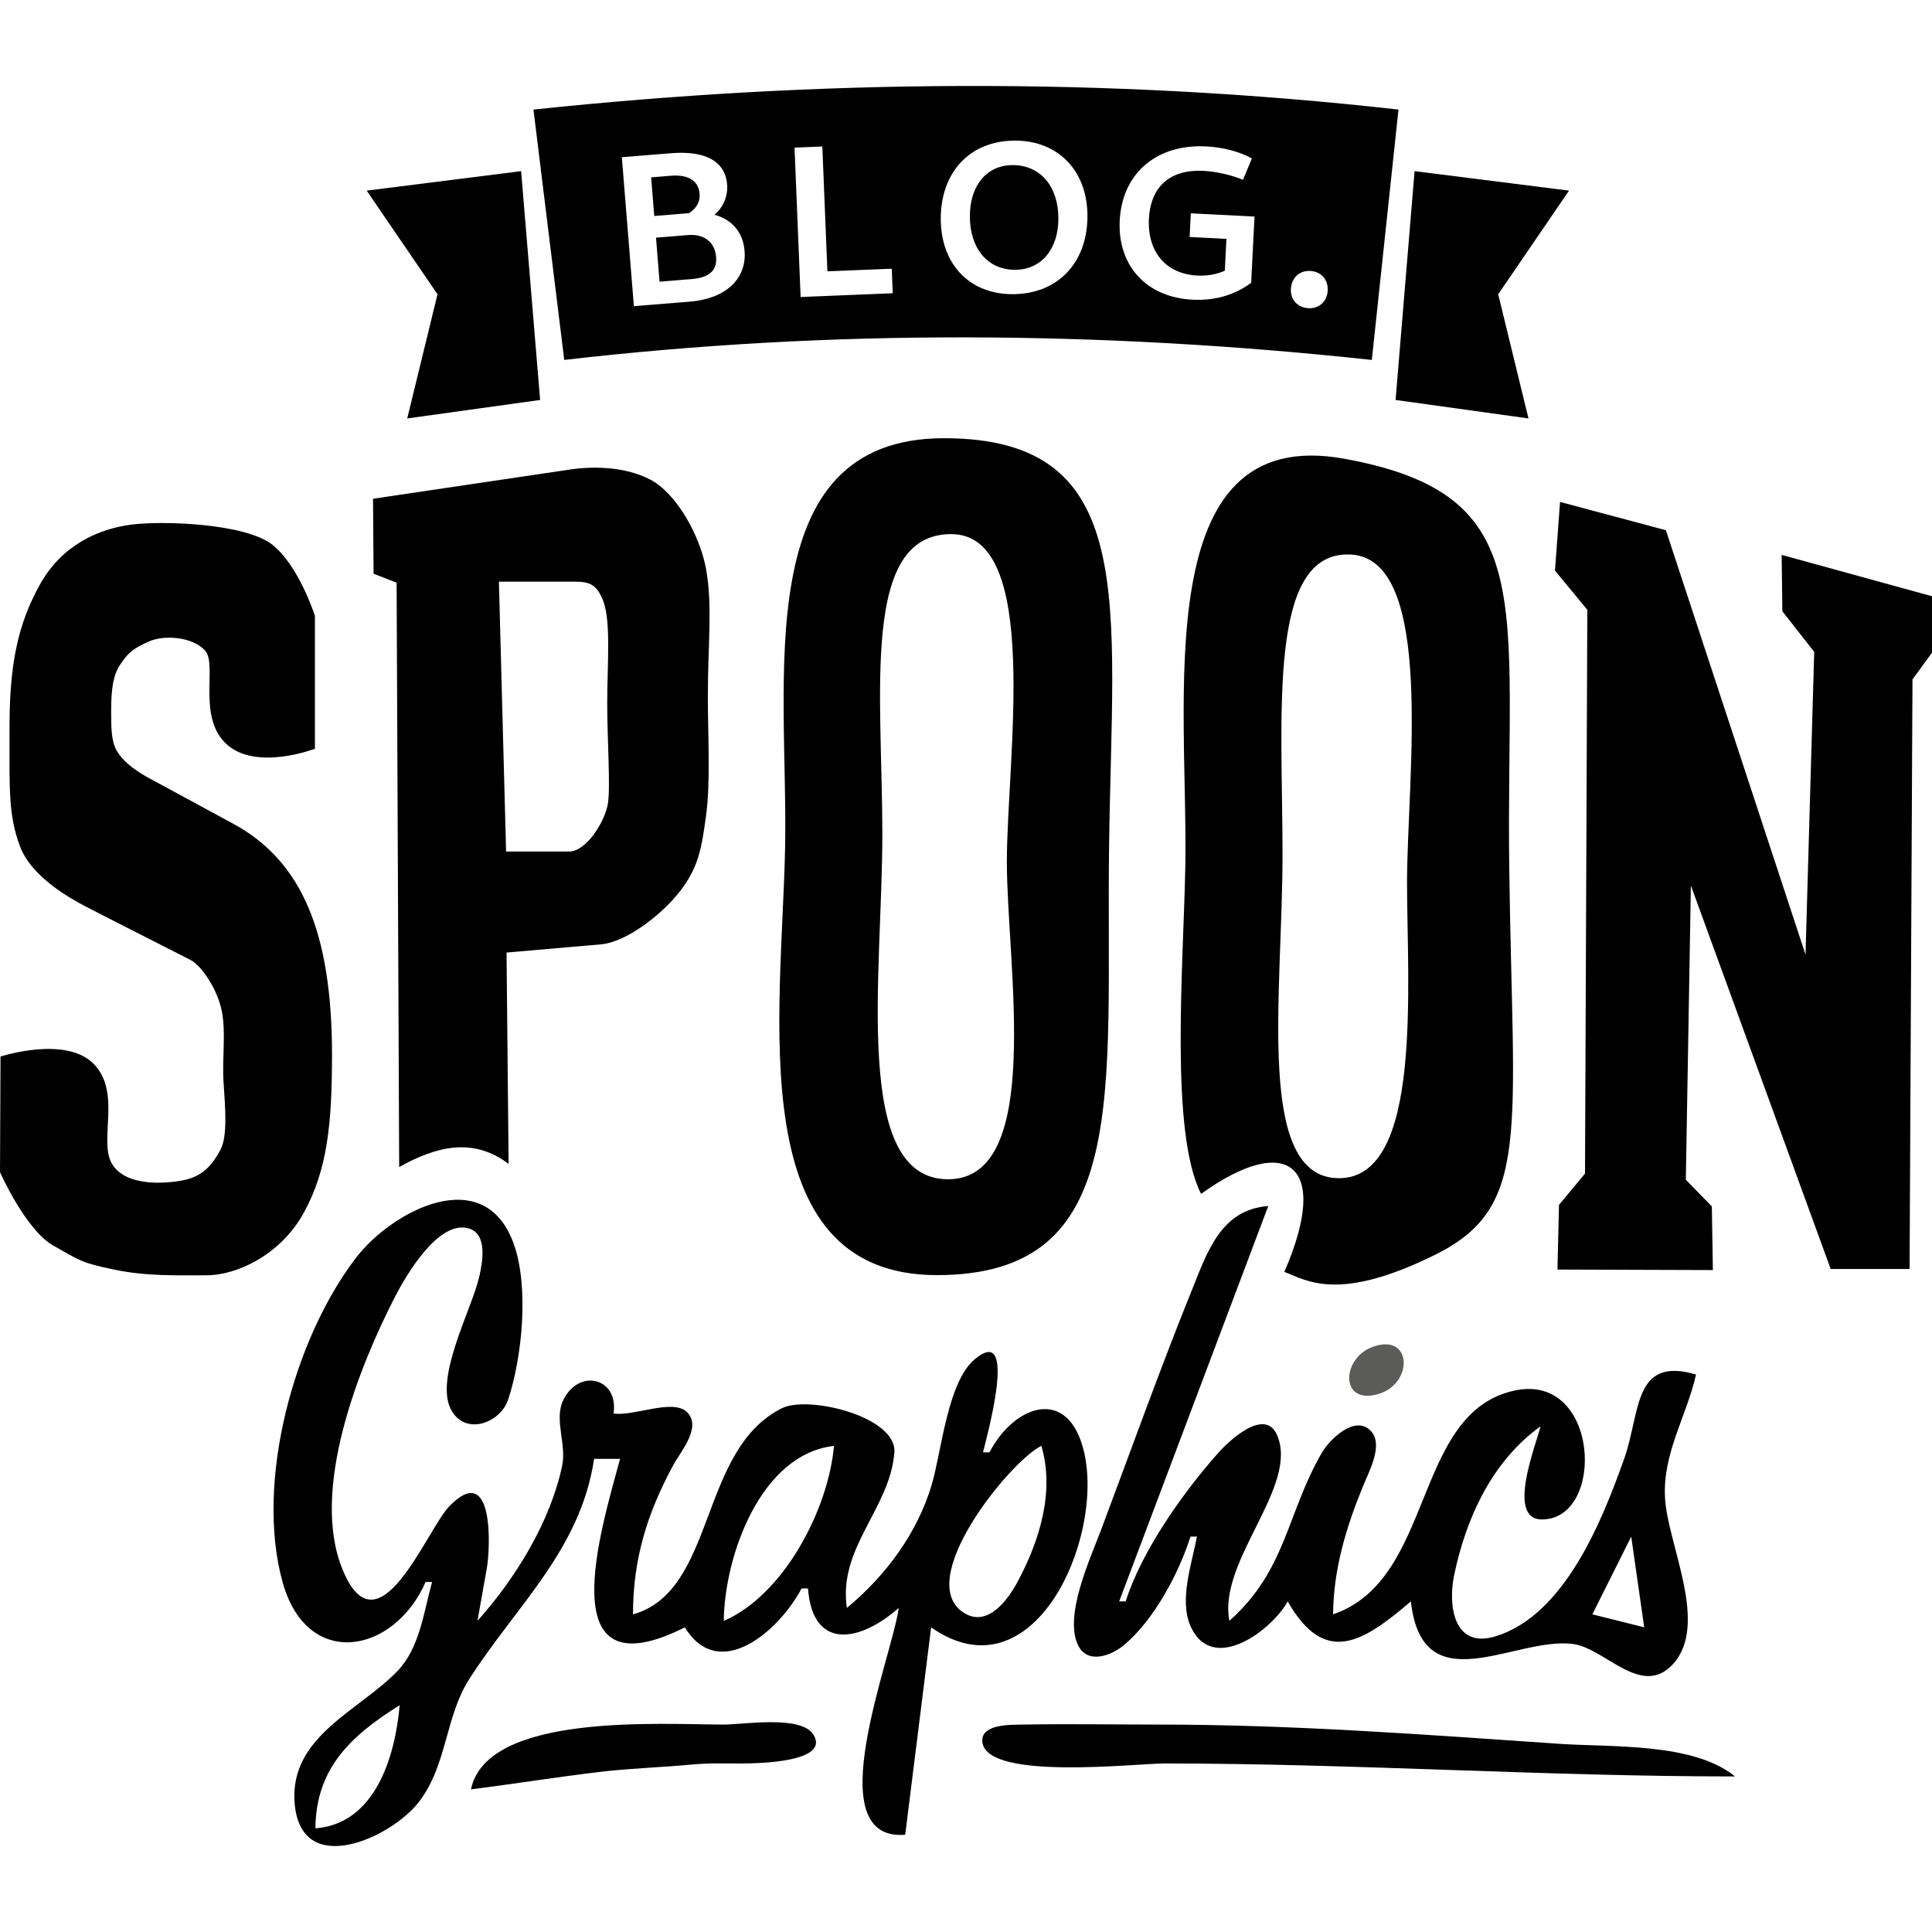
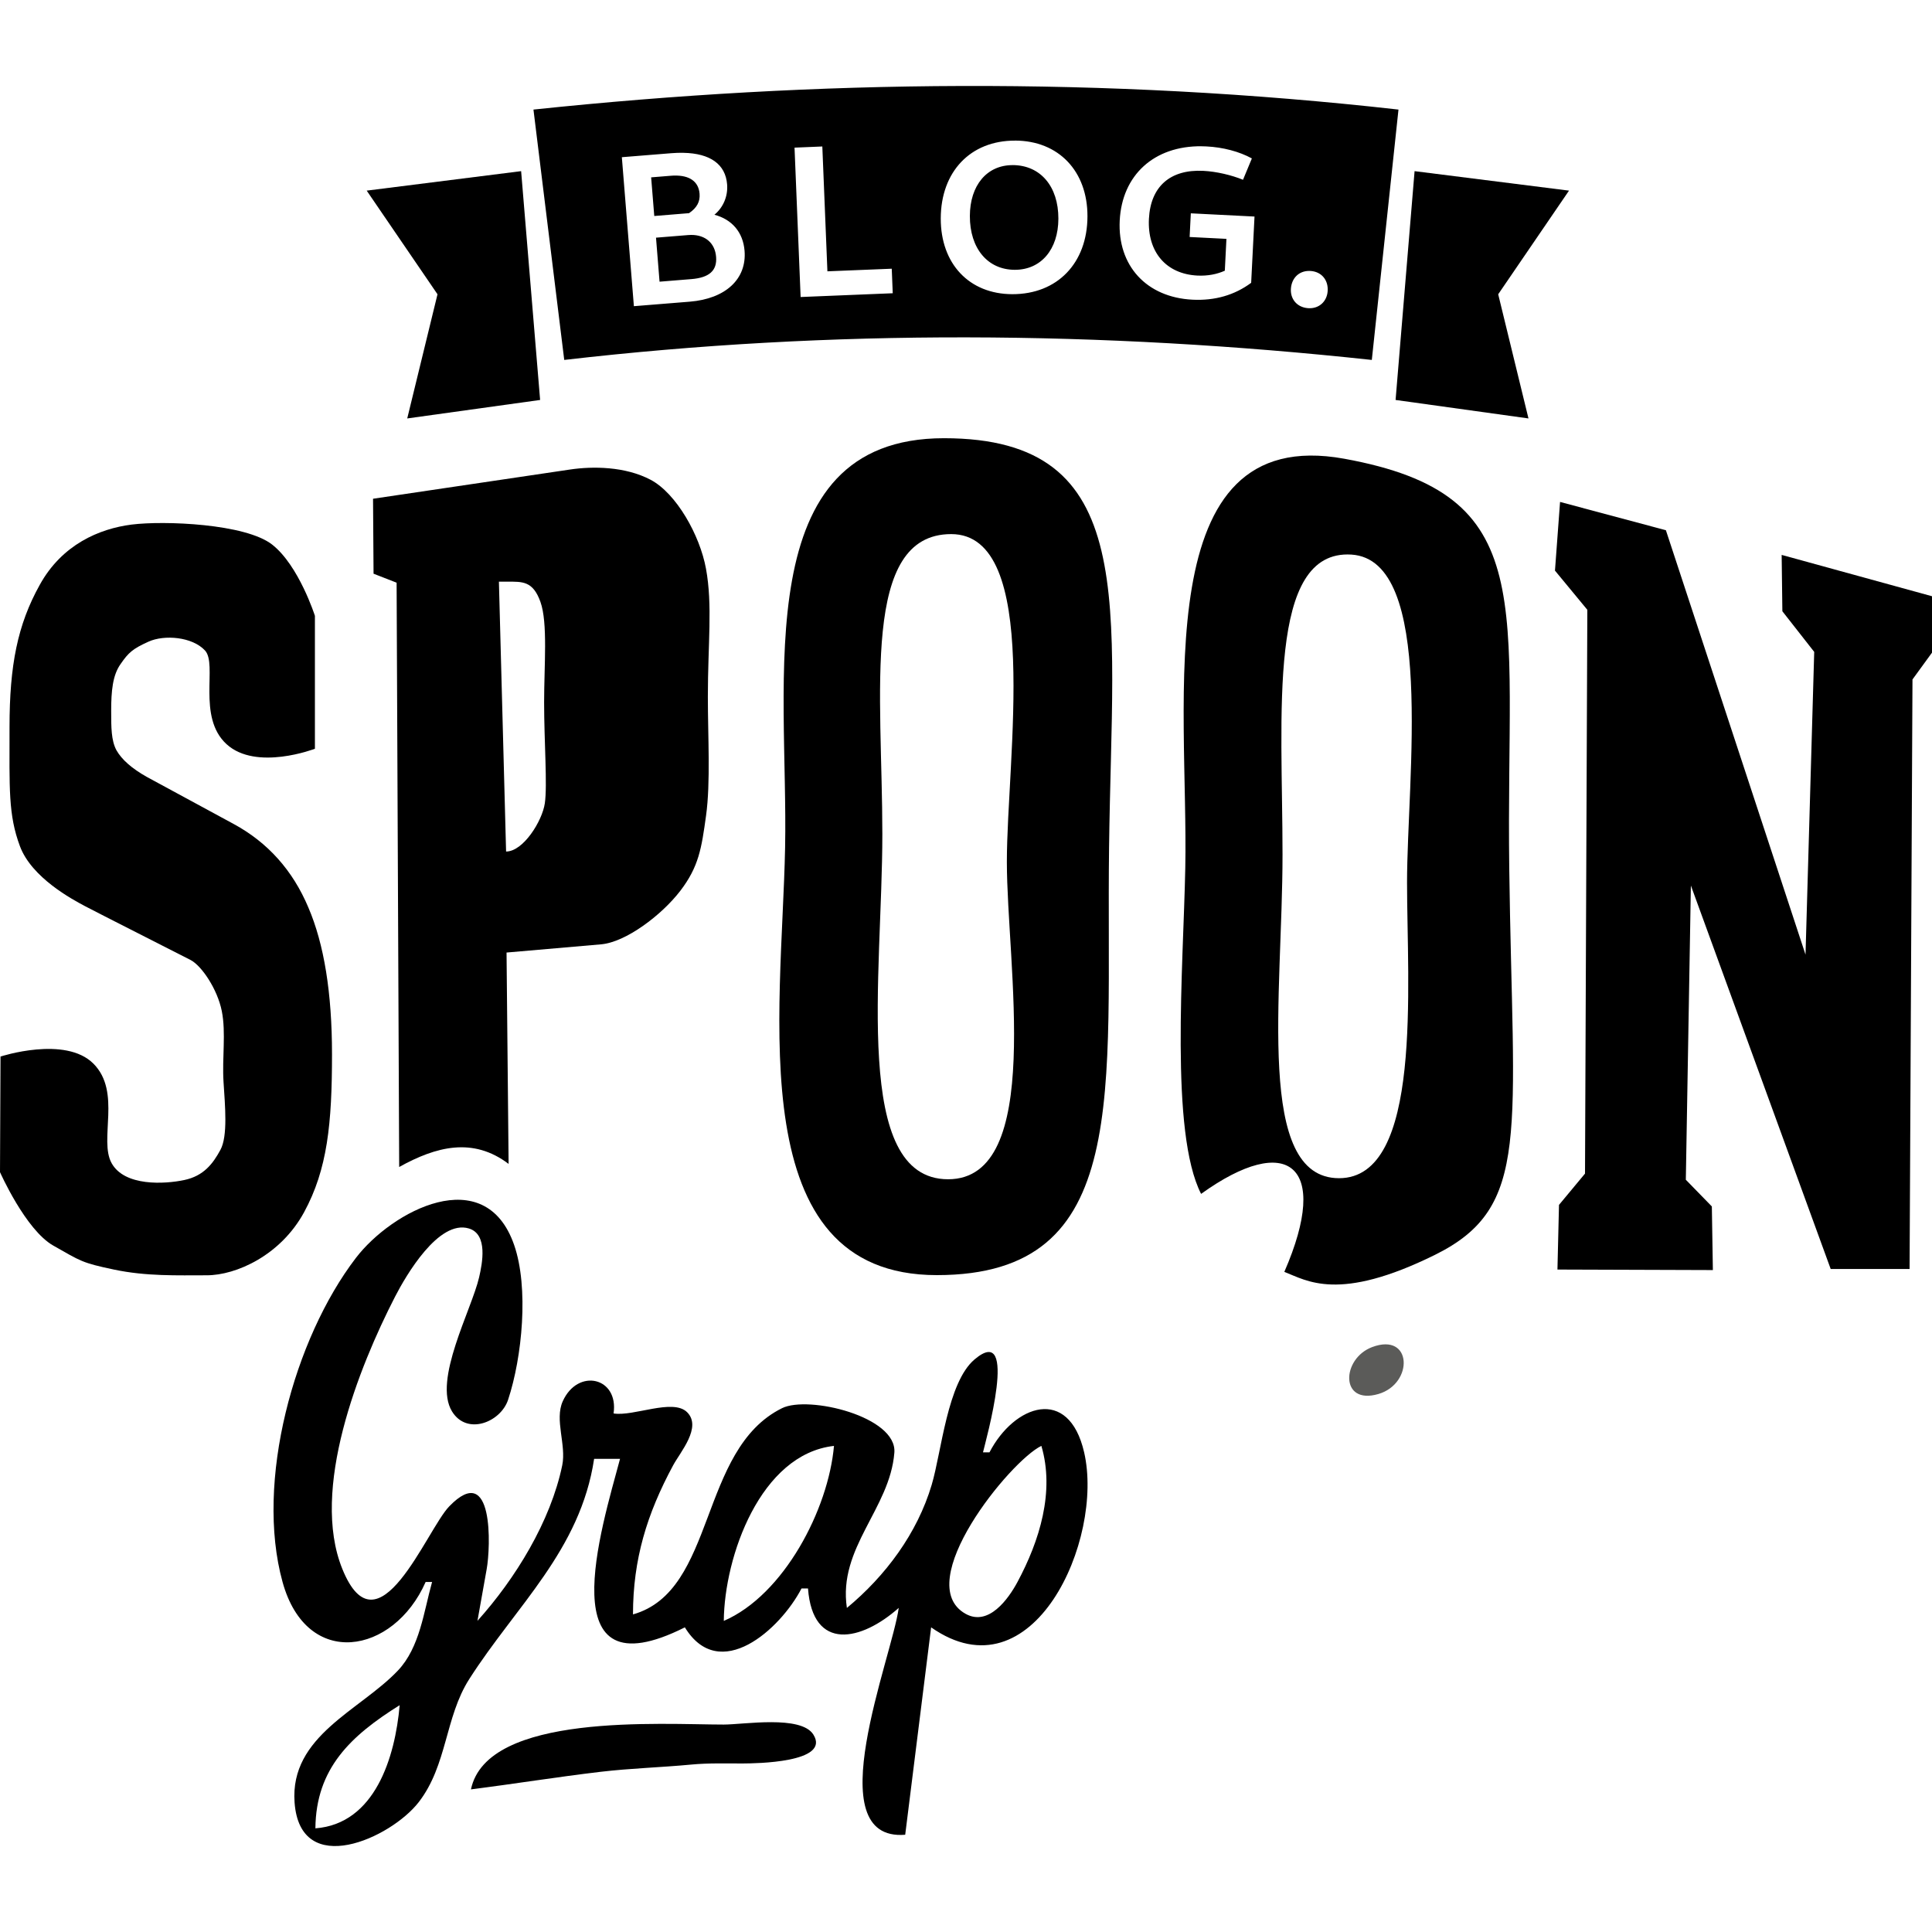
<svg xmlns="http://www.w3.org/2000/svg" xmlns:ns1="http://www.inkscape.org/namespaces/inkscape" xmlns:ns2="http://sodipodi.sourceforge.net/DTD/sodipodi-0.dtd" width="60" height="60" viewBox="0 0 60 60" version="1.1" id="svg1" ns1:version="1.4 (e7c3feb, 2024-10-09)" ns2:docname="12freehighresdrybrushstrokephotoshopbrushes.svg" xml:space="preserve">
  <ns2:namedview id="namedview1" pagecolor="#ffffff" bordercolor="#000000" borderopacity="0.25" ns1:showpageshadow="2" ns1:pageopacity="0.0" ns1:pagecheckerboard="0" ns1:deskcolor="#d1d1d1" ns1:document-units="px" ns1:zoom="1.1166395" ns1:cx="241.34917" ns1:cy="28.657415" ns1:window-width="1920" ns1:window-height="1011" ns1:window-x="0" ns1:window-y="32" ns1:window-maximized="1" ns1:current-layer="layer1" showgrid="false" showguides="true" />
  <defs id="defs1" />
  <g ns1:label="Capa 1" ns1:groupmode="layer" id="layer1">
-     <path style="fill:#000000;stroke:none;stroke-width:0.201" d="m 53.88,55.168 c -1.289,-1.055 -3.828,-0.902 -5.435,-1.011 -4.173,-0.285 -8.288,-0.599 -12.48,-0.599 -1.408,0 -2.819,-0.026 -4.227,0.001 -0.348,0.007 -1.335,-0.025 -1.224,0.577 0.214,1.159 4.752,0.63 5.652,0.63 5.9,0 11.796,0.403 17.714,0.403" id="path39" />
    <path style="fill:#000000;stroke:none;stroke-width:0.201" d="m 14.627,55.571 c 1.344,-0.171 2.679,-0.387 4.026,-0.546 0.932,-0.11 1.882,-0.136 2.818,-0.225 0.535,-0.051 1.074,-0.032 1.61,-0.034 0.361,-0.002 2.728,-0.021 2.179,-0.897 -0.384,-0.612 -2.167,-0.311 -2.783,-0.311 -1.934,0 -7.353,-0.379 -7.851,2.013" id="path38" />
    <path style="fill:#5b5b59;stroke:none;stroke-width:0.201" d="m 42.613,41.835 c -0.953,0.358 -1.009,1.809 0.195,1.457 1.099,-0.322 1.055,-1.926 -0.195,-1.457" id="path37" />
-     <path style="fill:#000000;stroke:none;stroke-width:0.201" d="m 36.971,47.72 h 0.201 c -0.156,0.83 -0.562,1.978 -0.196,2.788 0.682,1.514 2.534,0.107 3.015,-0.775 1.159,2.032 2.341,1.267 3.825,0 0.358,3.207 3.226,1.09 5.032,1.322 0.999,0.128 2.128,1.695 3.107,0.626 1.135,-1.239 -0.171,-3.727 -0.247,-5.169 -0.073,-1.389 0.67,-2.527 0.964,-3.825 -1.961,-0.576 -1.718,1.17 -2.232,2.617 -0.682,1.919 -1.85,4.867 -4.007,5.517 -1.286,0.387 -1.468,-0.961 -1.275,-1.894 0.369,-1.785 1.181,-3.548 2.683,-4.63 -0.122,0.532 -1.08,2.891 0.043,2.891 1.991,0 1.794,-4.574 -0.848,-4.003 -3.181,0.688 -2.456,5.868 -5.636,6.949 0.012,-1.418 0.411,-2.721 0.949,-4.026 0.171,-0.415 0.605,-1.219 0.245,-1.643 -0.484,-0.57 -1.304,0.239 -1.541,0.648 -1.096,1.89 -1.101,3.65 -2.874,5.223 -0.36,-1.874 2.174,-4.178 1.48,-5.77 -0.378,-0.869 -1.493,0.181 -1.817,0.546 -1.101,1.238 -2.38,3.041 -2.884,4.621 h -0.201 l 4.63,-12.279 c -1.464,0.113 -1.882,1.395 -2.375,2.617 -0.995,2.465 -1.886,4.96 -2.82,7.448 -0.328,0.873 -1.148,2.635 -0.72,3.559 0.293,0.632 1.049,0.339 1.449,0 0.924,-0.783 1.69,-2.22 2.05,-3.358 m 13.688,0 0.403,2.818 -1.61,-0.403 1.208,-2.416" id="path36" />
    <path style="fill:#000000;stroke:none;stroke-width:0.201" d="m 13.218,49.129 h 0.201 c -0.26,0.924 -0.378,2.031 -1.063,2.753 -1.175,1.239 -3.356,2.024 -3.208,4.091 0.172,2.4 2.993,1.111 3.857,-0.007 0.888,-1.15 0.812,-2.634 1.566,-3.817 1.453,-2.277 3.454,-4.007 3.88,-6.844 h 0.805 c -0.579,2.165 -2.219,7.361 2.013,5.234 1.079,1.759 2.963,0.061 3.623,-1.208 h 0.201 c 0.149,1.973 1.658,1.635 2.818,0.604 -0.208,1.545 -2.542,7.265 0.201,7.045 l 0.805,-6.441 c 3.165,2.218 5.377,-2.723 4.752,-5.435 -0.479,-2.079 -2.171,-1.478 -2.94,-1.53e-4 h -0.201 c 0.077,-0.335 1.132,-4.066 -0.262,-2.886 -0.845,0.715 -1.026,2.867 -1.331,3.893 -0.448,1.509 -1.433,2.83 -2.634,3.825 -0.282,-1.869 1.336,-3.078 1.474,-4.822 0.089,-1.124 -2.671,-1.785 -3.487,-1.382 -2.601,1.285 -2.035,5.674 -4.63,6.405 0.001,-1.712 0.432,-3.119 1.247,-4.63 0.224,-0.415 0.902,-1.187 0.432,-1.651 -0.442,-0.435 -1.667,0.143 -2.282,0.04 0.165,-1.125 -1.11,-1.419 -1.579,-0.376 -0.259,0.577 0.116,1.35 -0.015,1.986 -0.361,1.746 -1.458,3.525 -2.633,4.831 l 0.287,-1.61 c 0.121,-0.67 0.227,-3.381 -1.163,-1.946 -0.708,0.731 -2.212,4.682 -3.321,1.943 -0.999,-2.465 0.509,-6.257 1.636,-8.451 0.336,-0.654 1.353,-2.407 2.296,-2.121 0.597,0.181 0.415,1.088 0.316,1.517 -0.234,1.01 -1.435,3.192 -0.842,4.163 0.462,0.757 1.51,0.339 1.742,-0.36 0.439,-1.325 0.648,-3.483 0.188,-4.808 -0.903,-2.603 -3.797,-1.058 -4.915,0.403 -1.92,2.507 -3.137,6.95 -2.277,10.064 0.755,2.733 3.45,2.25 4.443,0 m 12.682,-4.227 c -0.173,1.97 -1.554,4.627 -3.422,5.435 0.017,-2.002 1.139,-5.179 3.422,-5.435 m 6.441,0 c 0.419,1.419 -0.057,2.949 -0.742,4.226 -0.283,0.529 -0.898,1.386 -1.61,0.99 -1.713,-0.953 1.388,-4.757 2.351,-5.216 m -19.928,8.052 c -0.141,1.618 -0.767,3.685 -2.617,3.825 0.017,-1.86 1.094,-2.872 2.617,-3.825" id="path35" />
    <path id="path6" style="fill:#000000;fill-opacity:1;stroke:none;stroke-width:0.378;stroke-linecap:round;stroke-linejoin:round;stroke-miterlimit:1.6;stroke-dasharray:none;stroke-opacity:1;paint-order:markers fill stroke" d="m 29.872,2.67 c -4.475,0.013 -8.908,0.27 -13.305,0.733 l 0.956,7.775 c 8.316,-0.963 16.679,-0.906 25.08,0 l 0.828,-7.775 c -4.567,-0.514 -9.084,-0.746 -13.559,-0.733 z m 1.652,1.696 c 1.351,0.003 2.252,0.949 2.248,2.354 -0.004,1.452 -0.936,2.419 -2.334,2.416 -1.338,-0.003 -2.225,-0.942 -2.222,-2.353 0.004,-1.452 0.922,-2.419 2.307,-2.416 z m 5.795,0.177 c 0.048,5.2e-4 0.096,0.002 0.144,0.004 0.521,0.026 1.024,0.159 1.415,0.373 l -0.275,0.663 c -0.354,-0.145 -0.824,-0.257 -1.232,-0.277 -1.029,-0.052 -1.639,0.486 -1.69,1.488 -0.052,1.036 0.536,1.715 1.505,1.764 0.321,0.016 0.612,-0.043 0.852,-0.151 l 0.05,-0.989 -1.143,-0.058 0.037,-0.735 1.978,0.1 -0.104,2.058 c -0.515,0.382 -1.127,0.559 -1.822,0.524 -1.43,-0.072 -2.331,-1.056 -2.26,-2.459 0.072,-1.411 1.067,-2.322 2.545,-2.306 z m -11.781,0.006 0.158,3.877 1.998,-0.081 0.031,0.762 -2.861,0.117 -0.189,-4.639 z m -4.314,0.197 c 0.833,0.017 1.307,0.355 1.357,0.979 0.03,0.373 -0.123,0.721 -0.394,0.944 0.542,0.144 0.889,0.539 0.936,1.119 0.071,0.88 -0.591,1.491 -1.704,1.581 l -1.733,0.14 -0.374,-4.627 1.534,-0.124 c 0.133,-0.011 0.26,-0.015 0.379,-0.012 z m 10.224,0.382 c -0.796,-0.002 -1.326,0.625 -1.328,1.582 -0.002,1.003 0.551,1.667 1.394,1.669 0.816,0.002 1.353,-0.632 1.355,-1.589 0.002,-1.003 -0.558,-1.661 -1.421,-1.663 z m -10.513,0.324 c -0.032,8.5e-4 -0.066,0.003 -0.1,0.006 l -0.613,0.05 0.097,1.2 1.08,-0.088 c 0.248,-0.168 0.347,-0.363 0.327,-0.603 -0.03,-0.375 -0.306,-0.577 -0.791,-0.564 z m 0.53,1.844 c -0.03,1.4e-4 -0.06,0.001 -0.092,0.004 l -1,0.081 0.11,1.367 0.987,-0.08 c 0.56,-0.045 0.804,-0.266 0.769,-0.693 -0.034,-0.419 -0.326,-0.681 -0.775,-0.679 z m 19.185,1.117 c 0.021,-1.4e-4 0.042,9.2e-4 0.064,0.003 0.34,0.029 0.546,0.295 0.517,0.635 -0.027,0.32 -0.275,0.547 -0.615,0.519 -0.347,-0.029 -0.552,-0.295 -0.525,-0.615 0.027,-0.319 0.246,-0.539 0.559,-0.541 z" />
    <path style="fill:#000000;fill-opacity:1;stroke:none;stroke-width:0.378;stroke-linecap:round;stroke-linejoin:round;stroke-miterlimit:1.6;stroke-dasharray:none;stroke-opacity:1;paint-order:markers fill stroke" d="m 11.388,5.92 4.796,-0.605 0.59,7.106 -4.127,0.574 0.94,-3.856 z" id="path7" />
    <path style="fill:#000000;fill-opacity:1;stroke:none;stroke-width:0.378;stroke-linecap:round;stroke-linejoin:round;stroke-miterlimit:1.6;stroke-dasharray:none;stroke-opacity:1;paint-order:markers fill stroke" d="m 48.727,5.92 -4.796,-0.605 -0.59,7.106 4.127,0.574 -0.94,-3.856 z" id="path8" />
    <path style="font-size:97.019px;line-height:1;font-family:'Vineta BT';-inkscape-font-specification:'Vineta BT, Normal';text-align:center;letter-spacing:10.685px;text-anchor:middle;fill:#000000;fill-opacity:1;stroke:none;stroke-width:0.473;stroke-linecap:round;stroke-linejoin:round;stroke-miterlimit:1.6;stroke-dasharray:none;stroke-opacity:1;paint-order:markers fill stroke" d="m 48.368,39.427 0.048,-2.008 0.808,-0.972 0.072,-17.509 -1.005,-1.217 0.158,-2.133 3.287,0.879 4.336,13.18 0.27,-9.402 -0.989,-1.262 -0.022,-1.75 4.67,1.284 v 1.75 l -0.607,0.834 -0.09,18.309 h -2.45 l -4.342,-11.909 -0.157,9.137 0.808,0.829 0.032,1.976 z" id="path26" ns2:nodetypes="ccccccccccccccccccccc" />
    <path style="font-size:97.019px;line-height:1;font-family:'Vineta BT';-inkscape-font-specification:'Vineta BT, Normal';text-align:center;letter-spacing:10.685px;text-anchor:middle;fill:#000000;fill-opacity:1;stroke:none;stroke-width:0.315;stroke-linecap:round;stroke-linejoin:round;stroke-miterlimit:1.6;stroke-dasharray:none;stroke-opacity:1;paint-order:markers fill stroke" d="m 39.83,26.542 c 0,4.378 -0.853,10.048 1.755,10.048 2.609,0 2.112,-5.981 2.112,-9.188 0,-3.207 0.894,-10.017 -1.729,-10.179 -2.624,-0.161 -2.138,4.94 -2.138,9.318 z m -3.02,0.414 c 0.102,-5.175 -1.201,-13.825 4.935,-12.71 6.136,1.115 5.019,4.446 5.126,12.71 0.107,8.264 0.698,10.528 -2.304,12.013 -3.002,1.485 -3.985,0.798 -4.681,0.53 1.452,-3.329 0.096,-4.351 -2.585,-2.422 -0.974,-1.91 -0.552,-7.038 -0.491,-10.121 z" id="path20" ns2:nodetypes="zzzzzszzzccs" />
-     <path style="font-size:97.019px;line-height:1;font-family:'Vineta BT';-inkscape-font-specification:'Vineta BT, Normal';text-align:center;letter-spacing:10.685px;text-anchor:middle;fill:#000000;stroke-width:1.104;stroke-linecap:round;stroke-linejoin:round;stroke-miterlimit:1.6;paint-order:markers fill stroke" d="m 17.709,18.064 h -2.215 l 0.223,8.381 h 1.96 c 0.533,0 1.122,-0.946 1.203,-1.497 0.082,-0.551 -0.022,-1.925 -0.022,-3.131 0,-1.147 0.119,-2.476 -0.115,-3.127 -0.234,-0.651 -0.556,-0.626 -1.035,-0.626 z m -5.312,18.177 -0.08,-18.145 -0.716,-0.279 -0.016,-2.328 6.121,-0.908 c 0.693,-0.103 1.708,-0.101 2.503,0.321 0.794,0.422 1.526,1.716 1.716,2.76 0.209,1.135 0.058,2.333 0.058,3.976 0,1.241 0.087,2.663 -0.056,3.691 -0.14,1.017 -0.226,1.589 -0.802,2.339 -0.576,0.75 -1.686,1.592 -2.458,1.659 l -2.936,0.255 0.064,6.564 c -1.108,-0.84 -2.249,-0.542 -3.399,0.096 z" id="path14" ns2:nodetypes="sccszszsccccszcsczsccc" />
+     <path style="font-size:97.019px;line-height:1;font-family:'Vineta BT';-inkscape-font-specification:'Vineta BT, Normal';text-align:center;letter-spacing:10.685px;text-anchor:middle;fill:#000000;stroke-width:1.104;stroke-linecap:round;stroke-linejoin:round;stroke-miterlimit:1.6;paint-order:markers fill stroke" d="m 17.709,18.064 h -2.215 l 0.223,8.381 c 0.533,0 1.122,-0.946 1.203,-1.497 0.082,-0.551 -0.022,-1.925 -0.022,-3.131 0,-1.147 0.119,-2.476 -0.115,-3.127 -0.234,-0.651 -0.556,-0.626 -1.035,-0.626 z m -5.312,18.177 -0.08,-18.145 -0.716,-0.279 -0.016,-2.328 6.121,-0.908 c 0.693,-0.103 1.708,-0.101 2.503,0.321 0.794,0.422 1.526,1.716 1.716,2.76 0.209,1.135 0.058,2.333 0.058,3.976 0,1.241 0.087,2.663 -0.056,3.691 -0.14,1.017 -0.226,1.589 -0.802,2.339 -0.576,0.75 -1.686,1.592 -2.458,1.659 l -2.936,0.255 0.064,6.564 c -1.108,-0.84 -2.249,-0.542 -3.399,0.096 z" id="path14" ns2:nodetypes="sccszszsccccszcsczsccc" />
    <path style="font-size:97.019px;line-height:1;font-family:'Vineta BT';-inkscape-font-specification:'Vineta BT, Normal';text-align:center;letter-spacing:10.685px;text-anchor:middle;fill:#000000;stroke-width:1.191;stroke-linecap:round;stroke-linejoin:round;stroke-miterlimit:1.6;paint-order:markers fill stroke" d="m 3.4e-5,36.402 0.016,-3.59 c 0,0 2.013,-0.659 2.888,0.223 0.875,0.882 0.159,2.364 0.563,3.089 0.404,0.726 1.65,0.651 2.255,0.523 0.605,-0.127 0.892,-0.509 1.124,-0.938 0.232,-0.429 0.144,-1.36 0.096,-2.108 -0.048,-0.748 0.081,-1.525 -0.054,-2.202 -0.135,-0.678 -0.625,-1.407 -0.97,-1.586 -0.345,-0.179 -2.892,-1.467 -3.28,-1.673 -0.388,-0.206 -1.653,-0.879 -2.019,-1.861 -0.366,-0.983 -0.323,-1.786 -0.323,-3.702 0,-1.916 0.249,-3.175 0.938,-4.413 0.689,-1.249 1.845,-1.745 2.854,-1.873 1.009,-0.127 3.535,-0.029 4.365,0.622 0.83,0.651 1.327,2.212 1.327,2.212 v 4.128 c 0,0 -1.823,0.702 -2.745,-0.143 -0.922,-0.845 -0.274,-2.479 -0.667,-2.907 -0.393,-0.428 -1.264,-0.499 -1.756,-0.276 -0.492,0.223 -0.621,0.338 -0.868,0.697 -0.247,0.347 -0.291,0.841 -0.291,1.449 0,0.521 6e-4,0.918 0.161,1.222 0.165,0.293 0.479,0.57 0.943,0.831 l 2.705,1.466 c 1.058,0.575 1.829,1.439 2.314,2.589 0.49,1.14 0.735,2.66 0.735,4.56 0,2.15 -0.141,3.573 -0.869,4.909 -0.728,1.335 -2.106,1.955 -3.021,1.955 -0.915,0 -1.873,0.035 -2.879,-0.177 -1.006,-0.212 -1.027,-0.258 -1.888,-0.746 C 0.793,38.194 -2.1e-5,36.402 -2.1e-5,36.402 Z" id="path12" ns2:nodetypes="cczzzzzzzzzzczzcczzzcsccccsszzzc" />
    <path style="font-size:97.019px;line-height:1;font-family:'Vineta BT';-inkscape-font-specification:'Vineta BT, Normal';text-align:center;letter-spacing:10.685px;text-anchor:middle;fill:#000000;stroke-width:1.14;stroke-linecap:round;stroke-linejoin:round;stroke-miterlimit:1.6;paint-order:markers fill stroke" d="m 27.402,25.905 c 0,4.378 -0.949,10.718 2.042,10.718 2.991,0 1.825,-6.65 1.825,-9.857 0,-3.207 1.087,-10.179 -1.729,-10.179 -2.816,0 -2.138,4.94 -2.138,9.318 z m -3.02,0.414 c 0.102,-5.175 -1.174,-12.71 4.935,-12.71 6.109,0 5.222,5.1 5.126,12.71 -0.096,7.61 0.743,13.281 -5.349,13.281 -6.092,0 -4.814,-8.106 -4.712,-13.281 z" id="path27" ns2:nodetypes="zzzzzzzzzz" />
  </g>
</svg>